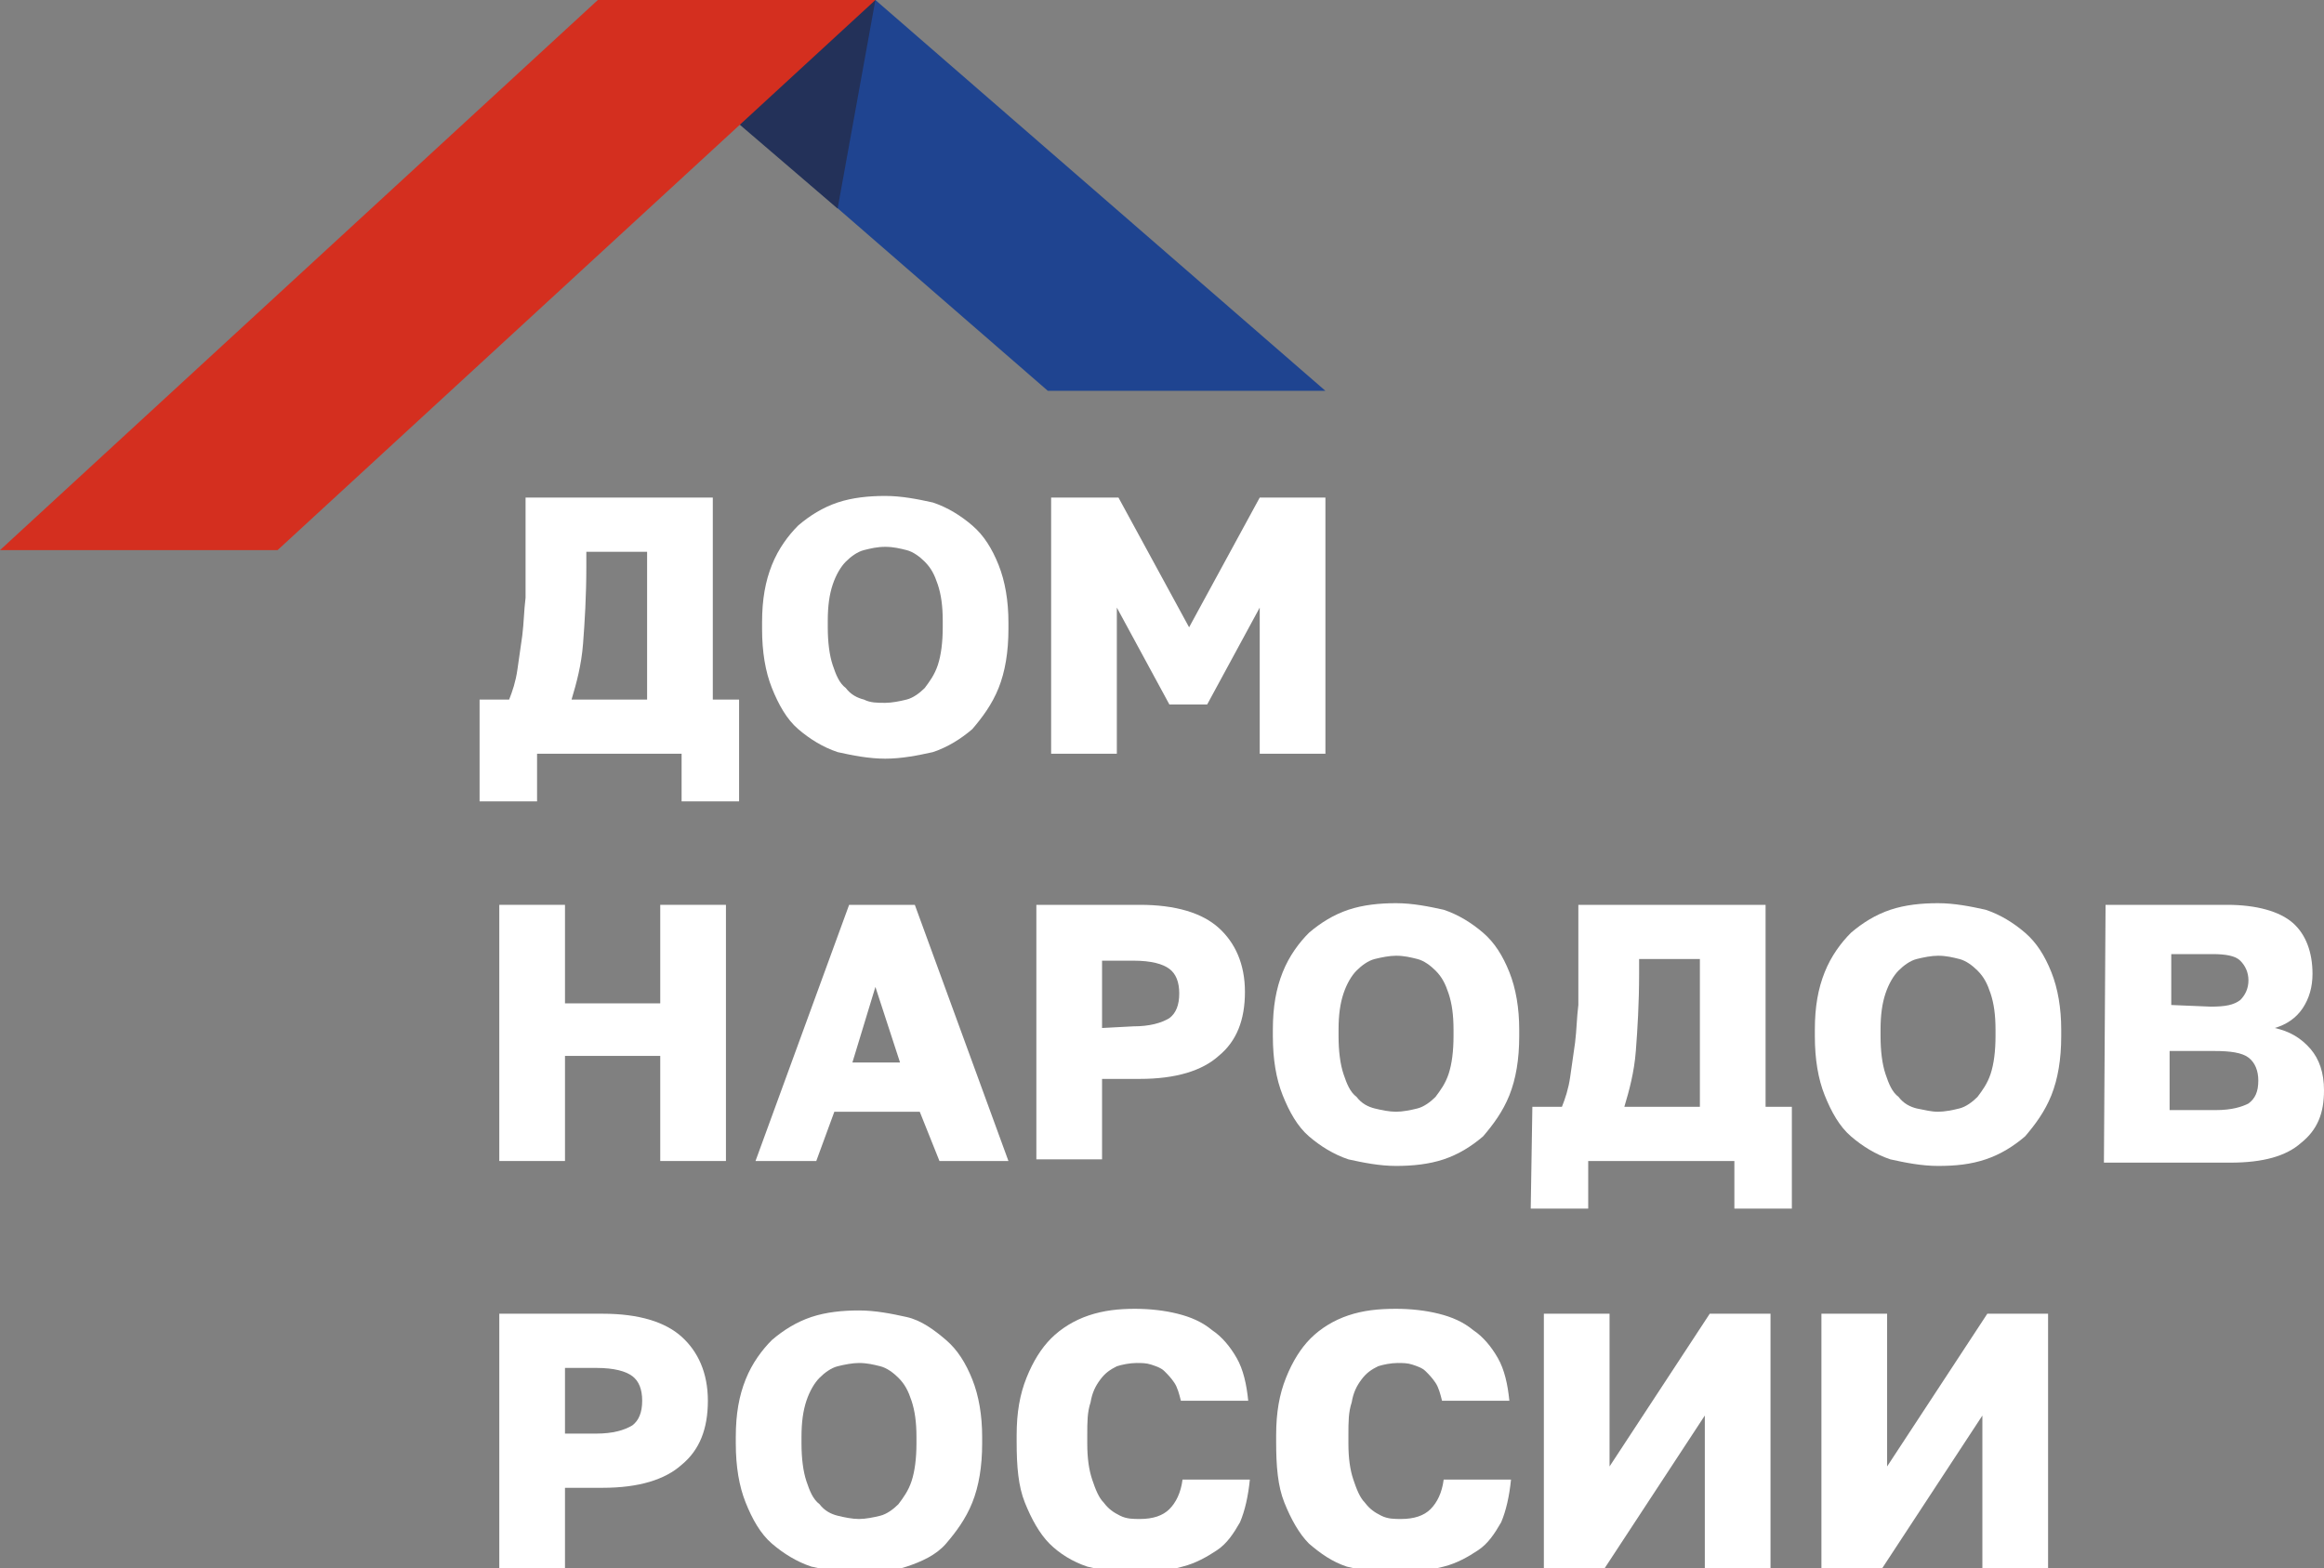
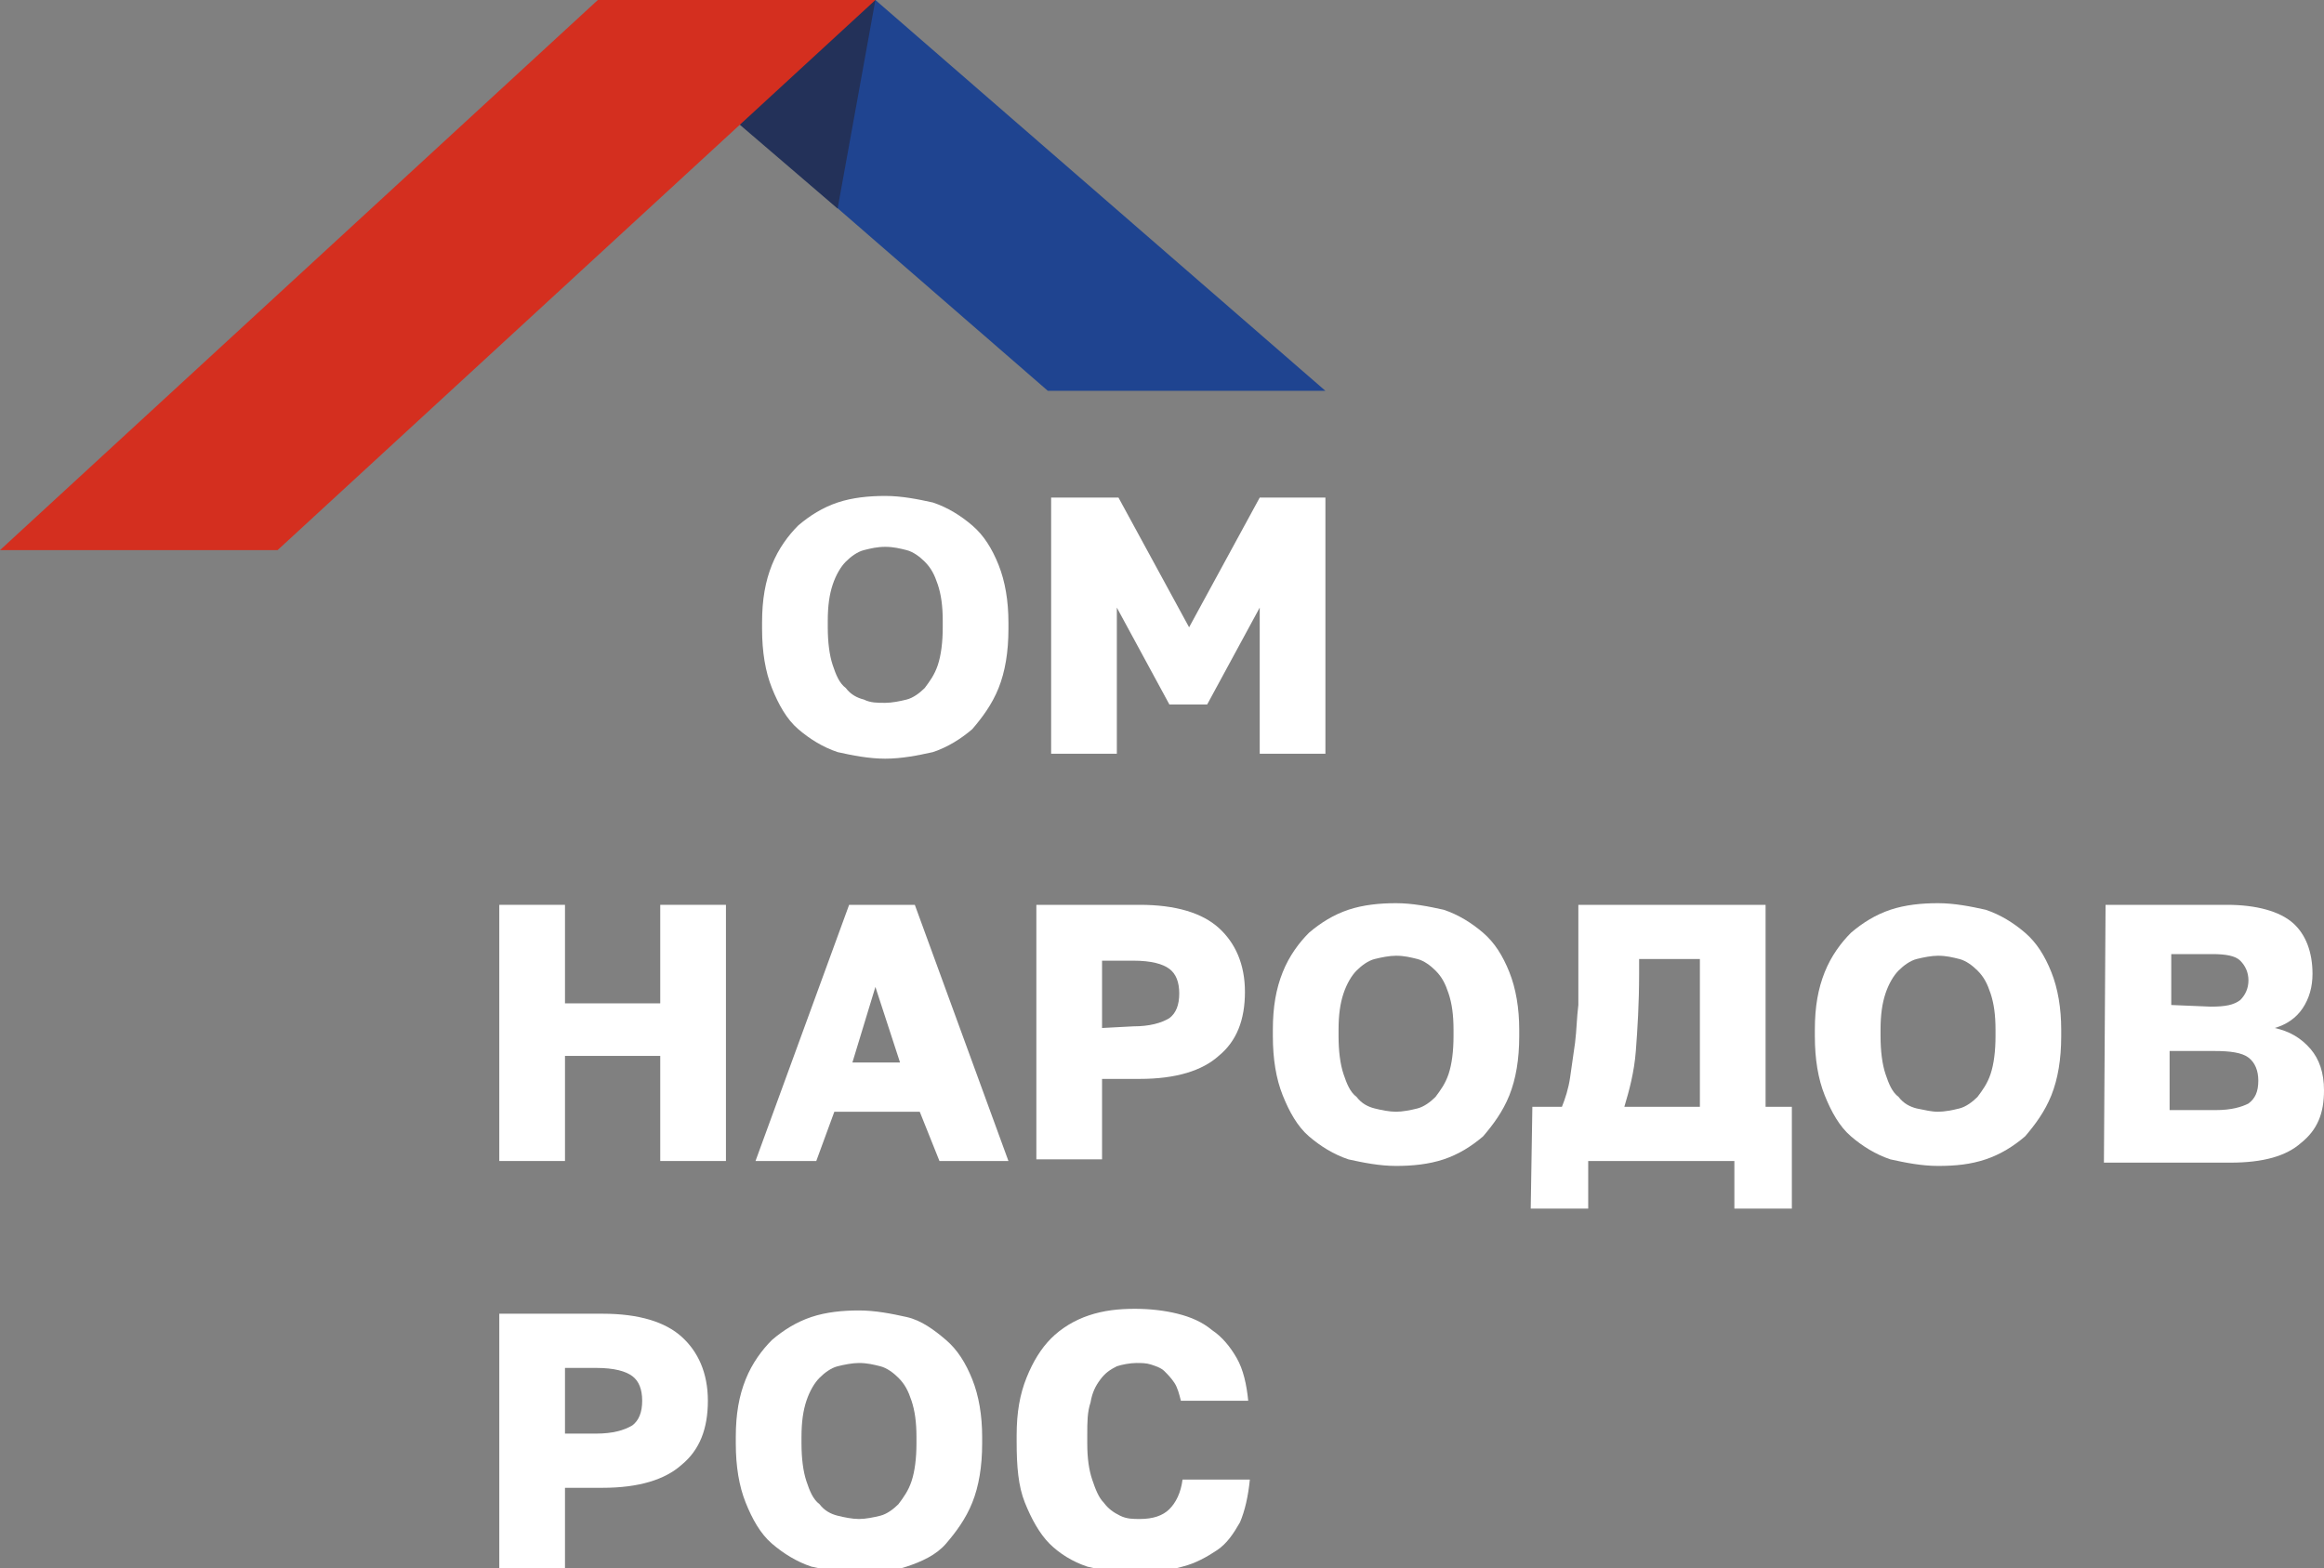
<svg xmlns="http://www.w3.org/2000/svg" id="Capa_1" x="0px" y="0px" viewBox="0 0 141.5 95.5" style="enable-background:new 0 0 141.5 95.5;" xml:space="preserve">
  <rect x="0" y="0" width="141.5" height="95.5" fill="#808080" stroke="none" />
  <style type="text/css"> .st0{fill:#FFFFFF;} .st1{fill:#1F4490;} .st2{fill:#233159;} .st3{fill:#D42F1F;} </style>
-   <path class="st0" d="M39.4,42.6v-9h-3.7v0.9c0,1.8-0.1,3.4-0.2,4.7s-0.4,2.4-0.7,3.4L39.4,42.6L39.4,42.6z M29.2,42.6L29.2,42.6H31 c0.2-0.5,0.4-1.1,0.5-1.8s0.2-1.4,0.3-2.1c0.1-0.8,0.1-1.5,0.2-2.3c0-0.8,0-1.6,0-2.3v-3.8h11.4v12.3H45v6.2h-3.5v-2.9h-8.8v2.9 h-3.5V42.6L29.2,42.6z" />
  <path class="st0" d="M53.9,42.8c0.4,0,0.9-0.1,1.3-0.2c0.4-0.1,0.8-0.4,1.1-0.7c0.3-0.4,0.6-0.8,0.8-1.4c0.2-0.6,0.3-1.4,0.3-2.3 v-0.4c0-0.9-0.1-1.6-0.3-2.2c-0.2-0.6-0.4-1-0.8-1.4c-0.3-0.3-0.7-0.6-1.1-0.7s-0.8-0.2-1.3-0.2s-0.9,0.1-1.3,0.2 c-0.4,0.1-0.8,0.4-1.1,0.7s-0.6,0.8-0.8,1.4c-0.2,0.6-0.3,1.3-0.3,2.2v0.4c0,0.9,0.1,1.7,0.3,2.3c0.2,0.6,0.4,1.1,0.8,1.4 c0.3,0.4,0.7,0.6,1.1,0.7C53,42.8,53.4,42.8,53.9,42.8z M53.9,46.2L53.9,46.2c-1,0-2-0.2-2.9-0.4c-0.9-0.3-1.7-0.8-2.4-1.4 c-0.7-0.6-1.2-1.5-1.6-2.5s-0.6-2.2-0.6-3.6v-0.4c0-1.4,0.2-2.5,0.6-3.5s1-1.8,1.6-2.4c0.7-0.6,1.5-1.1,2.4-1.4 c0.9-0.3,1.9-0.4,2.9-0.4s2,0.2,2.9,0.4c0.9,0.3,1.7,0.8,2.4,1.4c0.7,0.6,1.2,1.4,1.6,2.4s0.6,2.2,0.6,3.5v0.4 c0,1.4-0.2,2.6-0.6,3.6s-1,1.8-1.6,2.5c-0.7,0.6-1.5,1.1-2.4,1.4C55.9,46,54.9,46.2,53.9,46.2z" />
  <polygon class="st0" points="64,30.3 68.1,30.3 72.4,38.2 76.7,30.3 80.7,30.3 80.7,45.9 76.7,45.9 76.7,37 73.5,42.9 71.2,42.9 68,37 68,45.9 64,45.9 " />
  <polygon class="st0" points="30.4,55.1 34.4,55.1 34.4,61.1 40.2,61.1 40.2,55.1 44.2,55.1 44.2,70.7 40.2,70.7 40.2,64.3 34.4,64.3 34.4,70.7 30.4,70.7 " />
-   <path class="st0" d="M51.9,64.7h2.9l-1.5-4.6L51.9,64.7z M56,67.7L56,67.7h-5.2l-1.1,3H46l5.7-15.6h4l5.7,15.6h-4.2L56,67.7L56,67.7 z" />
+   <path class="st0" d="M51.9,64.7h2.9l-1.5-4.6L51.9,64.7z M56,67.7L56,67.7h-5.2l-1.1,3H46l5.7-15.6h4l5.7,15.6h-4.2L56,67.7L56,67.7 " />
  <path class="st0" d="M69,62.5c1,0,1.7-0.2,2.2-0.5c0.4-0.3,0.6-0.8,0.6-1.5s-0.2-1.2-0.6-1.5s-1.1-0.5-2.2-0.5h-1.9v4.1L69,62.5 L69,62.5z M63.1,55.1L63.1,55.1h6.3c2.2,0,3.8,0.5,4.8,1.4s1.6,2.2,1.6,3.9s-0.5,3-1.6,3.9c-1,0.9-2.6,1.4-4.8,1.4h-2.3v4.9h-4V55.1 L63.1,55.1z" />
  <path class="st0" d="M85,67.7c0.4,0,0.9-0.1,1.3-0.2c0.4-0.1,0.8-0.4,1.1-0.7c0.3-0.4,0.6-0.8,0.8-1.4c0.2-0.6,0.3-1.4,0.3-2.3v-0.4 c0-0.9-0.1-1.6-0.3-2.2s-0.4-1-0.8-1.4c-0.3-0.3-0.7-0.6-1.1-0.7s-0.8-0.2-1.3-0.2c-0.4,0-0.9,0.1-1.3,0.2c-0.4,0.1-0.8,0.4-1.1,0.7 s-0.6,0.8-0.8,1.4c-0.2,0.6-0.3,1.3-0.3,2.2v0.4c0,0.9,0.1,1.7,0.3,2.3s0.4,1.1,0.8,1.4c0.3,0.4,0.7,0.6,1.1,0.7 C84.1,67.6,84.6,67.7,85,67.7z M85,71L85,71c-1,0-2-0.2-2.9-0.4c-0.9-0.3-1.7-0.8-2.4-1.4c-0.7-0.6-1.2-1.5-1.6-2.5 s-0.6-2.2-0.6-3.6v-0.4c0-1.4,0.2-2.5,0.6-3.5s1-1.8,1.6-2.4c0.7-0.6,1.5-1.1,2.4-1.4C83,55.1,84,55,85,55s2,0.2,2.9,0.4 c0.9,0.3,1.7,0.8,2.4,1.4s1.2,1.4,1.6,2.4s0.6,2.2,0.6,3.5v0.4c0,1.4-0.2,2.6-0.6,3.6c-0.4,1-1,1.8-1.6,2.5 c-0.7,0.6-1.5,1.1-2.4,1.4C87,70.9,86,71,85,71z" />
  <path class="st0" d="M103.5,67.4v-9h-3.7v0.9c0,1.8-0.1,3.4-0.2,4.7c-0.1,1.3-0.4,2.4-0.7,3.4L103.5,67.4L103.5,67.4z M93.3,67.4 L93.3,67.4h1.8c0.2-0.5,0.4-1.1,0.5-1.8s0.2-1.4,0.3-2.1c0.1-0.8,0.1-1.5,0.2-2.3c0-0.8,0-1.6,0-2.3v-3.8h11.4v12.3h1.6v6.2h-3.5 v-2.9h-8.9v2.9h-3.5L93.3,67.4L93.3,67.4z" />
  <g>
    <polygon class="st1" points="53.3,0 80.7,23.8 63.8,23.8 36.4,0 " />
    <polygon class="st2" points="43.3,6.1 51,12.7 53.3,0 45.1,0 " />
    <polygon class="st3" points="0,33.5 16.9,33.5 53.3,0 36.4,0 " />
  </g>
  <path class="st0" d="M118,67.7c0.4,0,0.9-0.1,1.3-0.2c0.4-0.1,0.8-0.4,1.1-0.7c0.3-0.4,0.6-0.8,0.8-1.4c0.2-0.6,0.3-1.4,0.3-2.3 v-0.4c0-0.9-0.1-1.6-0.3-2.2s-0.4-1-0.8-1.4c-0.3-0.3-0.7-0.6-1.1-0.7s-0.8-0.2-1.3-0.2c-0.4,0-0.9,0.1-1.3,0.2 c-0.4,0.1-0.8,0.4-1.1,0.7s-0.6,0.8-0.8,1.4s-0.3,1.3-0.3,2.2v0.4c0,0.9,0.1,1.7,0.3,2.3s0.4,1.1,0.8,1.4c0.3,0.4,0.7,0.6,1.1,0.7 C117.2,67.6,117.6,67.7,118,67.7z M118,71L118,71c-1,0-2-0.2-2.9-0.4c-0.9-0.3-1.7-0.8-2.4-1.4s-1.2-1.5-1.6-2.5 c-0.4-1-0.6-2.2-0.6-3.6v-0.4c0-1.4,0.2-2.5,0.6-3.5c0.4-1,1-1.8,1.6-2.4c0.7-0.6,1.5-1.1,2.4-1.4C116,55.1,117,55,118,55 s2,0.2,2.9,0.4c0.9,0.3,1.7,0.8,2.4,1.4c0.7,0.6,1.2,1.4,1.6,2.4c0.4,1,0.6,2.2,0.6,3.5v0.4c0,1.4-0.2,2.6-0.6,3.6 c-0.4,1-1,1.8-1.6,2.5c-0.7,0.6-1.5,1.1-2.4,1.4C120,70.9,119.1,71,118,71z" />
  <path class="st0" d="M134.9,67.6c1,0,1.6-0.2,2-0.4c0.4-0.3,0.6-0.7,0.6-1.4c0-0.6-0.2-1.1-0.6-1.4s-1.1-0.4-2.1-0.4h-2.7v3.6 L134.9,67.6L134.9,67.6L134.9,67.6z M134.6,61.3L134.6,61.3c0.9,0,1.4-0.1,1.8-0.4c0.3-0.3,0.5-0.7,0.5-1.2s-0.2-0.9-0.5-1.2 s-0.9-0.4-1.7-0.4h-2.5v3.1L134.6,61.3L134.6,61.3L134.6,61.3z M128.2,55.1L128.2,55.1h7.4c1.8,0,3.2,0.4,4,1.1 c0.8,0.7,1.2,1.8,1.2,3.1c0,0.8-0.2,1.5-0.6,2.1s-1,1-1.7,1.2c0.9,0.2,1.6,0.6,2.2,1.3c0.5,0.6,0.8,1.4,0.8,2.5 c0,1.4-0.4,2.4-1.4,3.2c-0.9,0.8-2.3,1.2-4.3,1.2h-7.7L128.2,55.1L128.2,55.1L128.2,55.1z" />
  <path class="st0" d="M36.3,87.3c1,0,1.7-0.2,2.2-0.5c0.4-0.3,0.6-0.8,0.6-1.5s-0.2-1.2-0.6-1.5s-1.1-0.5-2.2-0.5h-1.9v4H36.3 L36.3,87.3z M30.4,80L30.4,80h6.3c2.2,0,3.8,0.5,4.8,1.4s1.6,2.2,1.6,3.9s-0.5,3-1.6,3.9c-1,0.9-2.6,1.4-4.8,1.4h-2.3v4.9h-4V80 L30.4,80z" />
  <path class="st0" d="M52.3,92.5c0.4,0,0.9-0.1,1.3-0.2s0.8-0.4,1.1-0.7c0.3-0.4,0.6-0.8,0.8-1.4c0.2-0.6,0.3-1.4,0.3-2.3v-0.4 c0-0.9-0.1-1.6-0.3-2.2s-0.4-1-0.8-1.4c-0.3-0.3-0.7-0.6-1.1-0.7S52.8,83,52.3,83c-0.4,0-0.9,0.1-1.3,0.2s-0.8,0.4-1.1,0.7 s-0.6,0.8-0.8,1.4c-0.2,0.6-0.3,1.3-0.3,2.2v0.4c0,0.9,0.1,1.7,0.3,2.3c0.2,0.6,0.4,1.1,0.8,1.4c0.3,0.4,0.7,0.6,1.1,0.7 S51.9,92.5,52.3,92.5z M52.3,95.8L52.3,95.8c-1,0-2-0.2-2.9-0.4c-0.9-0.3-1.7-0.8-2.4-1.4c-0.7-0.6-1.2-1.5-1.6-2.5 s-0.6-2.2-0.6-3.6v-0.4c0-1.4,0.2-2.5,0.6-3.5s1-1.8,1.6-2.4c0.7-0.6,1.5-1.1,2.4-1.4s1.9-0.4,2.9-0.4s2,0.2,2.9,0.4 s1.7,0.8,2.4,1.4c0.7,0.6,1.2,1.4,1.6,2.4s0.6,2.2,0.6,3.5v0.4c0,1.4-0.2,2.6-0.6,3.6s-1,1.8-1.6,2.5s-1.5,1.1-2.4,1.4 S53.3,95.8,52.3,95.8z" />
  <path class="st0" d="M69.1,95.8c-1.1,0-2.1-0.2-2.9-0.4c-0.9-0.3-1.7-0.8-2.3-1.4c-0.6-0.6-1.1-1.5-1.5-2.5s-0.5-2.2-0.5-3.7v-0.4 c0-1.4,0.2-2.5,0.6-3.5s0.9-1.8,1.5-2.4s1.4-1.1,2.3-1.4s1.8-0.4,2.8-0.4c0.9,0,1.8,0.1,2.6,0.3c0.8,0.2,1.5,0.5,2.1,1 c0.6,0.4,1.1,1,1.5,1.7s0.6,1.6,0.7,2.6h-4.1c-0.1-0.4-0.2-0.8-0.4-1.1s-0.4-0.5-0.6-0.7s-0.5-0.3-0.8-0.4S69.5,83,69.2,83 c-0.4,0-0.9,0.1-1.2,0.2c-0.4,0.2-0.7,0.4-1,0.8s-0.5,0.8-0.6,1.4c-0.2,0.6-0.2,1.2-0.2,2v0.5c0,0.9,0.1,1.6,0.3,2.2 s0.4,1.1,0.7,1.4c0.3,0.4,0.6,0.6,1,0.8c0.4,0.2,0.8,0.2,1.2,0.2c0.8,0,1.4-0.2,1.8-0.6s0.7-1,0.8-1.8h4.1c-0.1,1-0.3,1.9-0.6,2.6 c-0.4,0.7-0.8,1.3-1.4,1.7c-0.6,0.4-1.3,0.8-2.1,1C70.9,95.7,70.1,95.8,69.1,95.8L69.1,95.8z" />
-   <path class="st0" d="M84.9,95.8c-1.1,0-2.1-0.2-2.9-0.4c-0.9-0.3-1.6-0.8-2.3-1.4c-0.6-0.6-1.1-1.5-1.5-2.5s-0.5-2.2-0.5-3.7v-0.4 c0-1.4,0.2-2.5,0.6-3.5s0.9-1.8,1.5-2.4s1.4-1.1,2.3-1.4c0.9-0.3,1.8-0.4,2.9-0.4c0.9,0,1.8,0.1,2.6,0.3s1.5,0.5,2.1,1 c0.6,0.4,1.1,1,1.5,1.7s0.6,1.6,0.7,2.6h-4.1c-0.1-0.4-0.2-0.8-0.4-1.1s-0.4-0.5-0.6-0.7s-0.5-0.3-0.8-0.4S85.4,83,85.1,83 c-0.4,0-0.9,0.1-1.2,0.2c-0.4,0.2-0.7,0.4-1,0.8s-0.5,0.8-0.6,1.4c-0.2,0.6-0.2,1.2-0.2,2v0.5c0,0.9,0.1,1.6,0.3,2.2 s0.4,1.1,0.7,1.4c0.3,0.4,0.6,0.6,1,0.8c0.4,0.2,0.8,0.2,1.2,0.2c0.8,0,1.4-0.2,1.8-0.6c0.4-0.4,0.7-1,0.8-1.8H92 c-0.1,1-0.3,1.9-0.6,2.6C91,93.4,90.6,94,90,94.4c-0.6,0.4-1.3,0.8-2.1,1C86.7,95.7,85.8,95.8,84.9,95.8L84.9,95.8z" />
-   <polygon class="st0" points="94,80 98,80 98,89.3 104.1,80 107.8,80 107.8,95.5 103.8,95.5 103.8,86.2 97.7,95.5 94,95.5 " />
-   <polygon class="st0" points="110.9,80 114.9,80 114.9,89.3 121,80 124.7,80 124.7,95.5 120.7,95.5 120.7,86.2 114.6,95.5 110.9,95.5 " />
</svg>